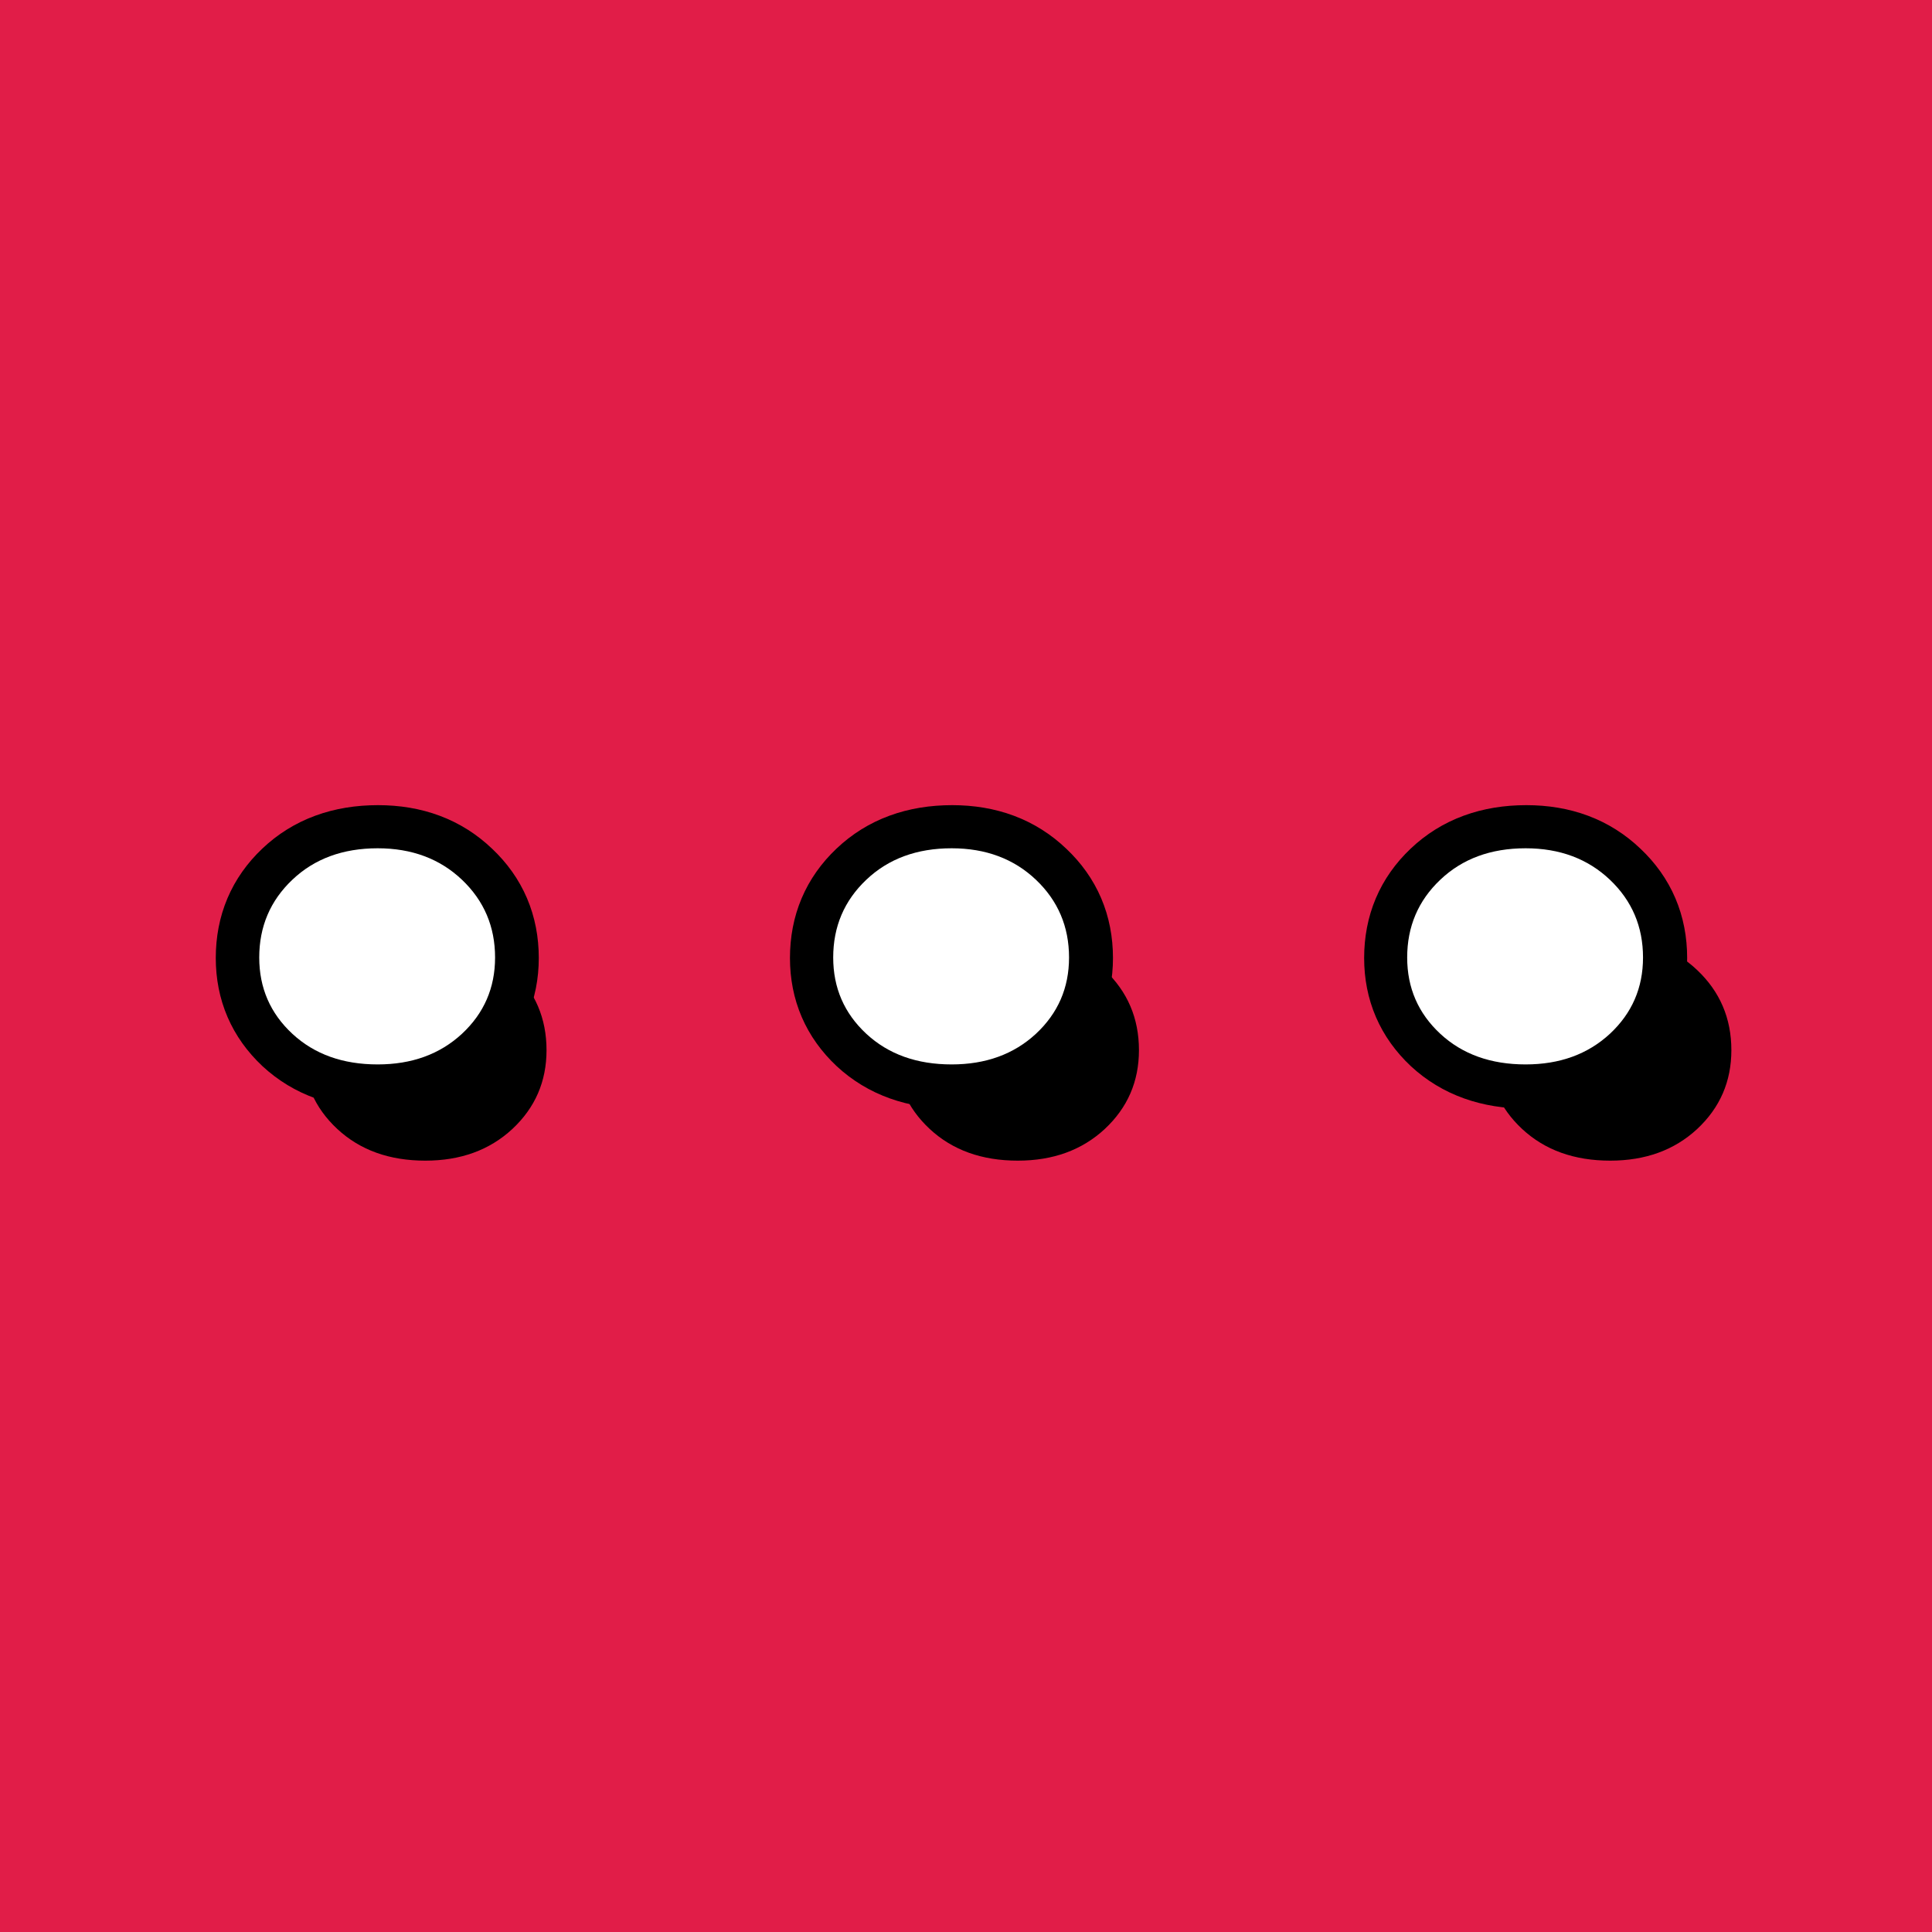
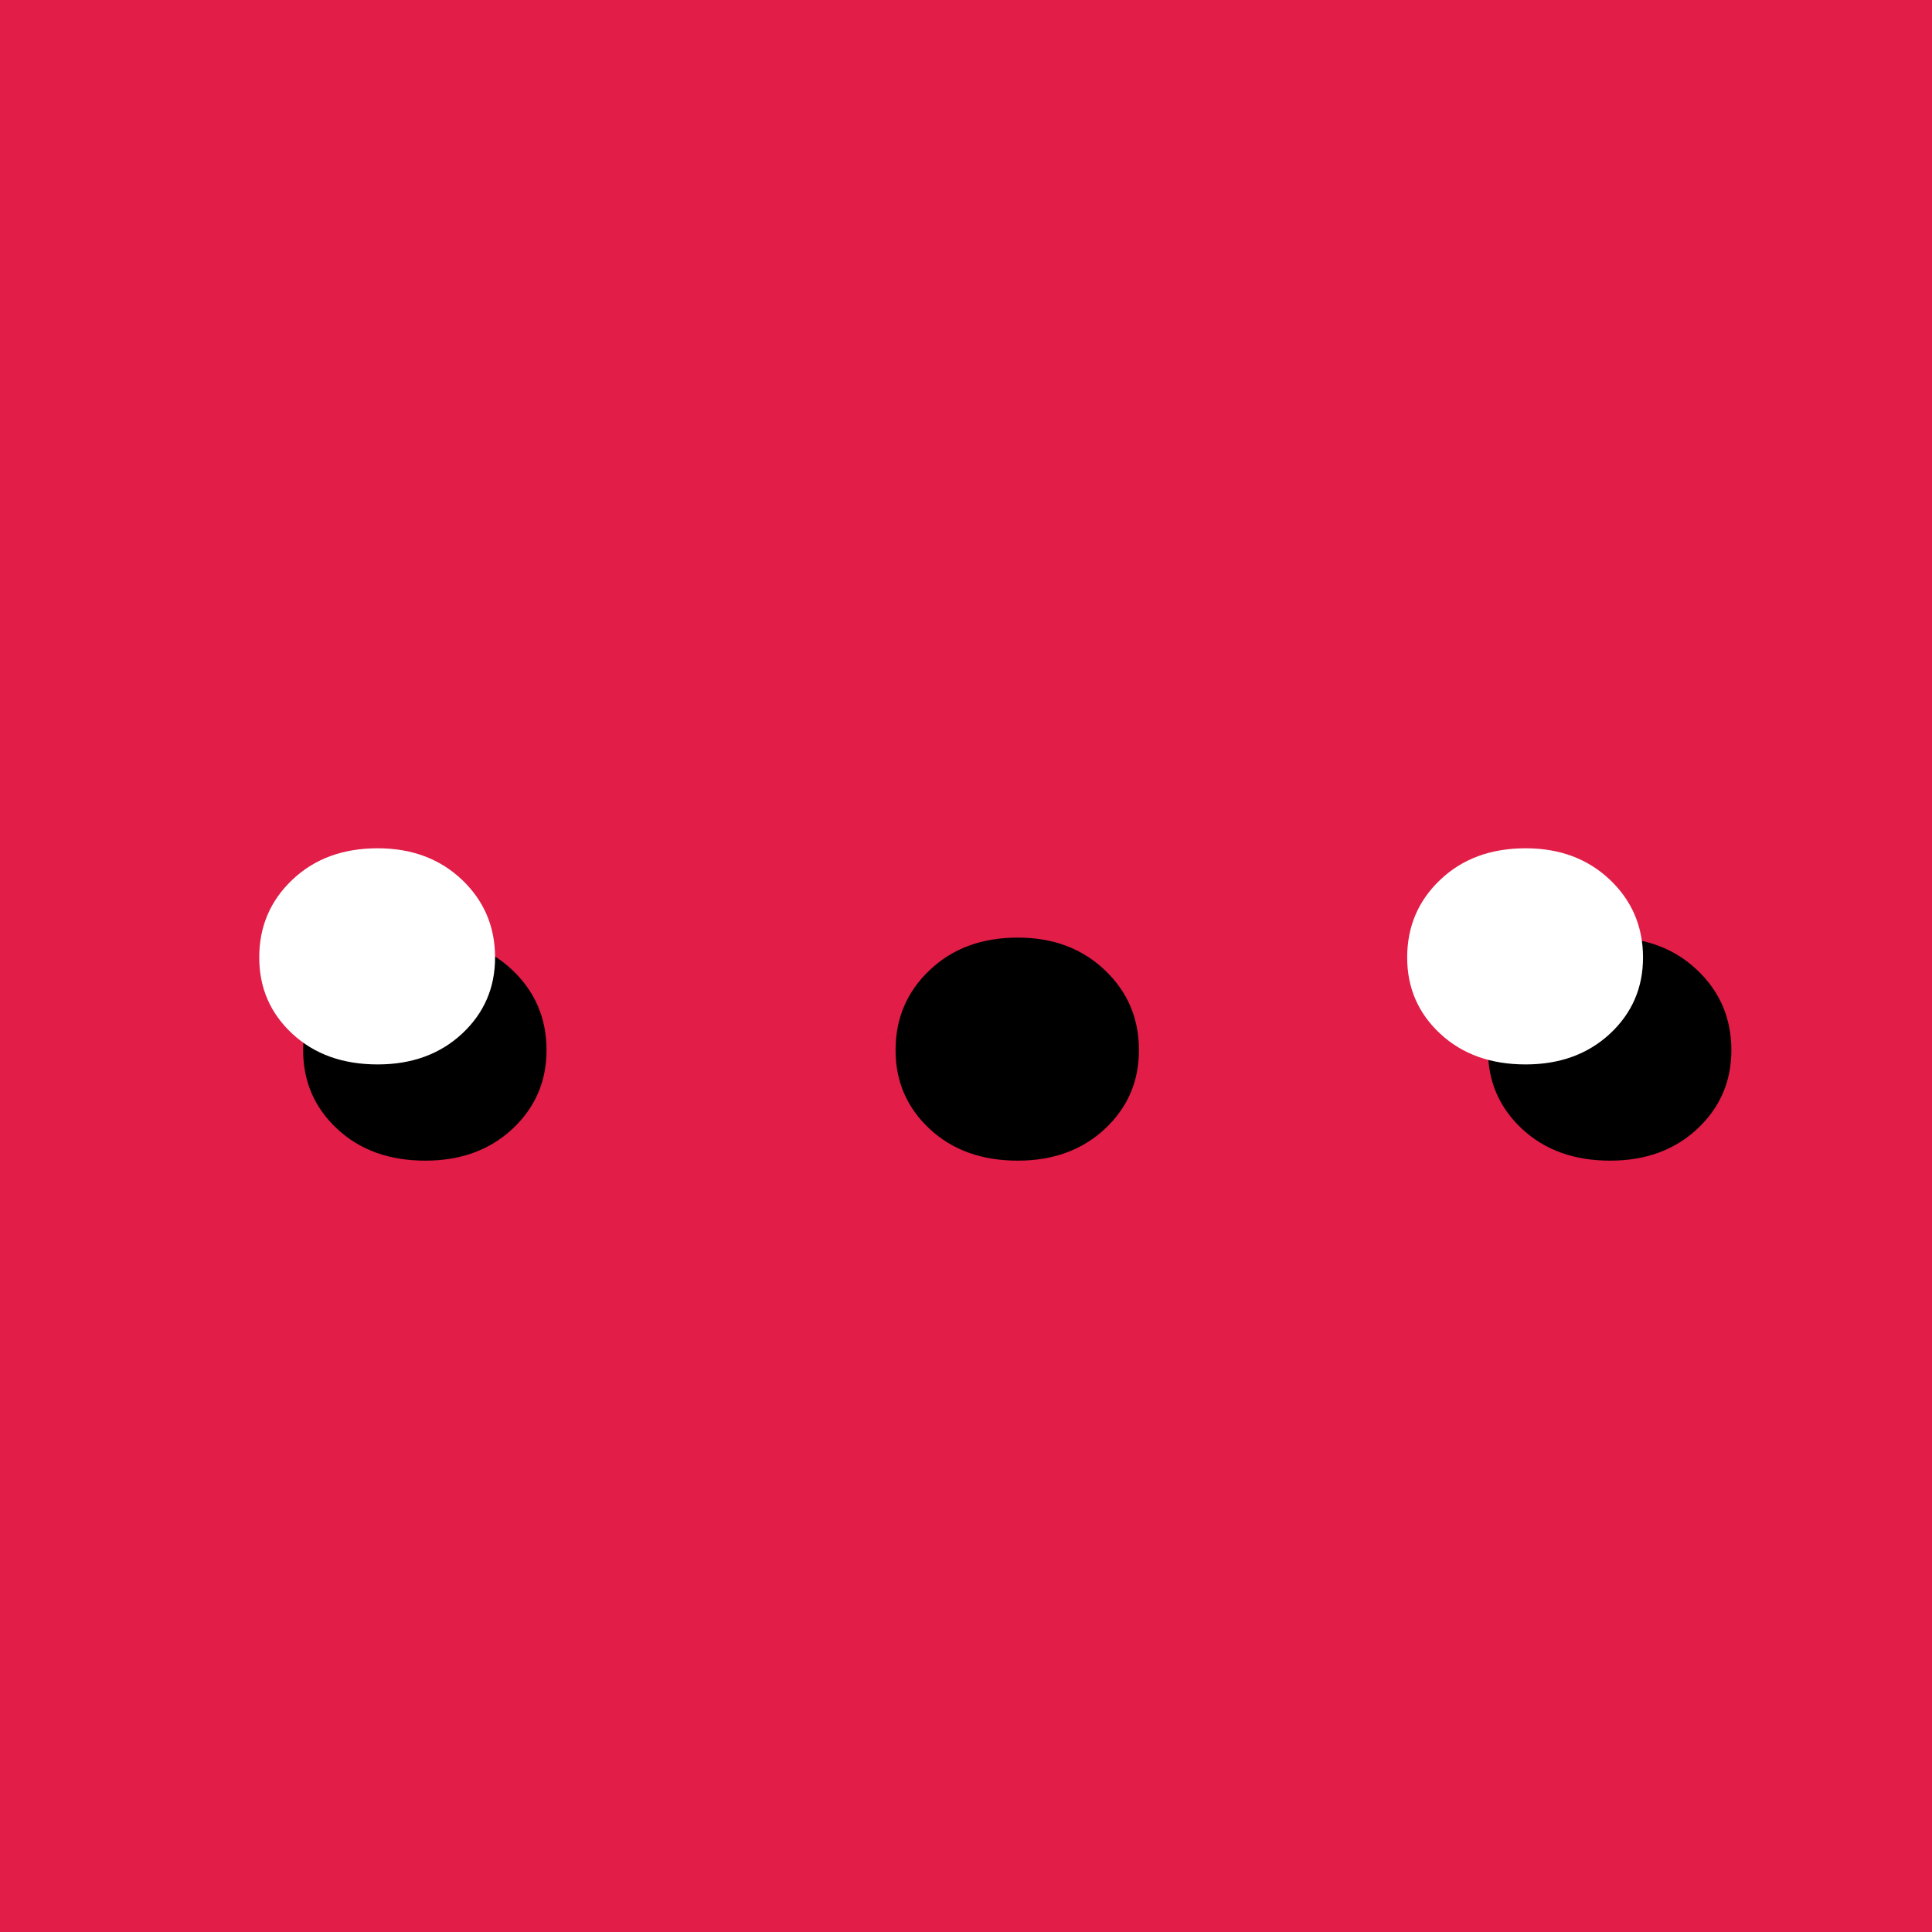
<svg xmlns="http://www.w3.org/2000/svg" width="192" zoomAndPan="magnify" viewBox="0 0 144 144" height="192" preserveAspectRatio="xMidYMid meet" version="1.0">
  <defs>
    <g />
  </defs>
  <rect x="-14.4" width="172.8" fill="#ffffff" y="-14.4" height="172.8" fill-opacity="1" />
  <rect x="-14.4" width="172.8" fill="#e11d48" y="-14.4" height="172.8" fill-opacity="1" />
  <g fill="#000000" fill-opacity="1">
    <g transform="translate(19.016, 85.789)">
      <g>
        <path d="M 12.688 0.719 C 10.008 0.719 7.82 -0.066 6.125 -1.641 C 4.426 -3.223 3.578 -5.18 3.578 -7.516 C 3.578 -9.891 4.426 -11.879 6.125 -13.484 C 7.82 -15.098 10.008 -15.906 12.688 -15.906 C 15.312 -15.906 17.473 -15.098 19.172 -13.484 C 20.867 -11.879 21.719 -9.891 21.719 -7.516 C 21.719 -5.18 20.867 -3.223 19.172 -1.641 C 17.473 -0.066 15.312 0.719 12.688 0.719 Z M 12.688 0.719 " />
      </g>
    </g>
  </g>
  <g fill="#000000" fill-opacity="1">
    <g transform="translate(44.222, 85.789)">
      <g />
    </g>
  </g>
  <g fill="#000000" fill-opacity="1">
    <g transform="translate(63.172, 85.789)">
      <g>
        <path d="M 12.688 0.719 C 10.008 0.719 7.82 -0.066 6.125 -1.641 C 4.426 -3.223 3.578 -5.18 3.578 -7.516 C 3.578 -9.891 4.426 -11.879 6.125 -13.484 C 7.82 -15.098 10.008 -15.906 12.688 -15.906 C 15.312 -15.906 17.473 -15.098 19.172 -13.484 C 20.867 -11.879 21.719 -9.891 21.719 -7.516 C 21.719 -5.18 20.867 -3.223 19.172 -1.641 C 17.473 -0.066 15.312 0.719 12.688 0.719 Z M 12.688 0.719 " />
      </g>
    </g>
  </g>
  <g fill="#000000" fill-opacity="1">
    <g transform="translate(88.378, 85.789)">
      <g />
    </g>
  </g>
  <g fill="#000000" fill-opacity="1">
    <g transform="translate(107.327, 85.789)">
      <g>
        <path d="M 12.688 0.719 C 10.008 0.719 7.82 -0.066 6.125 -1.641 C 4.426 -3.223 3.578 -5.18 3.578 -7.516 C 3.578 -9.891 4.426 -11.879 6.125 -13.484 C 7.82 -15.098 10.008 -15.906 12.688 -15.906 C 15.312 -15.906 17.473 -15.098 19.172 -13.484 C 20.867 -11.879 21.719 -9.891 21.719 -7.516 C 21.719 -5.18 20.867 -3.223 19.172 -1.641 C 17.473 -0.066 15.312 0.719 12.688 0.719 Z M 12.688 0.719 " />
      </g>
    </g>
  </g>
-   <path stroke-linecap="butt" transform="matrix(1.188, 0, 0, 1.188, -11.164, -11.607)" fill="none" stroke-linejoin="miter" d="M 33.113 76.589 C 30.916 76.589 29.123 75.947 27.735 74.665 C 26.357 73.372 25.67 71.773 25.67 69.875 C 25.67 67.928 26.357 66.303 27.735 64.997 C 29.123 63.678 30.916 63.02 33.113 63.02 C 35.248 63.02 37.005 63.678 38.383 64.997 C 39.771 66.303 40.465 67.928 40.465 69.875 C 40.465 71.773 39.771 73.372 38.383 74.665 C 37.005 75.947 35.248 76.589 33.113 76.589 Z M 69.138 76.589 C 66.94 76.589 65.148 75.947 63.76 74.665 C 62.381 73.372 61.694 71.773 61.694 69.875 C 61.694 67.928 62.381 66.303 63.76 64.997 C 65.148 63.678 66.94 63.02 69.138 63.02 C 71.272 63.02 73.029 63.678 74.407 64.997 C 75.795 66.303 76.489 67.928 76.489 69.875 C 76.489 71.773 75.795 73.372 74.407 74.665 C 73.029 75.947 71.272 76.589 69.138 76.589 Z M 105.159 76.589 C 102.965 76.589 101.172 75.947 99.784 74.665 C 98.406 73.372 97.718 71.773 97.718 69.875 C 97.718 67.928 98.406 66.303 99.784 64.997 C 101.172 63.678 102.965 63.02 105.159 63.02 C 107.297 63.02 109.053 63.678 110.431 64.997 C 111.819 66.303 112.513 67.928 112.513 69.875 C 112.513 71.773 111.819 73.372 110.431 74.665 C 109.053 75.947 107.297 76.589 105.159 76.589 Z M 105.159 76.589 " stroke="#000000" stroke-width="5.47" stroke-opacity="1" stroke-miterlimit="4" />
  <g fill="#ffffff" fill-opacity="1">
    <g transform="translate(15.853, 78.648)">
      <g>
        <path d="M 12.297 0.688 C 9.703 0.688 7.582 -0.07 5.938 -1.594 C 4.289 -3.125 3.469 -5.02 3.469 -7.281 C 3.469 -9.582 4.289 -11.516 5.938 -13.078 C 7.582 -14.641 9.703 -15.422 12.297 -15.422 C 14.836 -15.422 16.93 -14.641 18.578 -13.078 C 20.223 -11.516 21.047 -9.582 21.047 -7.281 C 21.047 -5.02 20.223 -3.125 18.578 -1.594 C 16.93 -0.07 14.836 0.688 12.297 0.688 Z M 12.297 0.688 " />
      </g>
    </g>
  </g>
  <g fill="#ffffff" fill-opacity="1">
    <g transform="translate(40.274, 78.648)">
      <g />
    </g>
  </g>
  <g fill="#ffffff" fill-opacity="1">
    <g transform="translate(58.633, 78.648)">
      <g>
-         <path d="M 12.297 0.688 C 9.703 0.688 7.582 -0.07 5.938 -1.594 C 4.289 -3.125 3.469 -5.02 3.469 -7.281 C 3.469 -9.582 4.289 -11.516 5.938 -13.078 C 7.582 -14.641 9.703 -15.422 12.297 -15.422 C 14.836 -15.422 16.93 -14.641 18.578 -13.078 C 20.223 -11.516 21.047 -9.582 21.047 -7.281 C 21.047 -5.02 20.223 -3.125 18.578 -1.594 C 16.93 -0.07 14.836 0.688 12.297 0.688 Z M 12.297 0.688 " />
-       </g>
+         </g>
    </g>
  </g>
  <g fill="#ffffff" fill-opacity="1">
    <g transform="translate(83.054, 78.648)">
      <g />
    </g>
  </g>
  <g fill="#ffffff" fill-opacity="1">
    <g transform="translate(101.414, 78.648)">
      <g>
        <path d="M 12.297 0.688 C 9.703 0.688 7.582 -0.07 5.938 -1.594 C 4.289 -3.125 3.469 -5.02 3.469 -7.281 C 3.469 -9.582 4.289 -11.516 5.938 -13.078 C 7.582 -14.641 9.703 -15.422 12.297 -15.422 C 14.836 -15.422 16.93 -14.641 18.578 -13.078 C 20.223 -11.516 21.047 -9.582 21.047 -7.281 C 21.047 -5.02 20.223 -3.125 18.578 -1.594 C 16.93 -0.07 14.836 0.688 12.297 0.688 Z M 12.297 0.688 " />
      </g>
    </g>
  </g>
</svg>